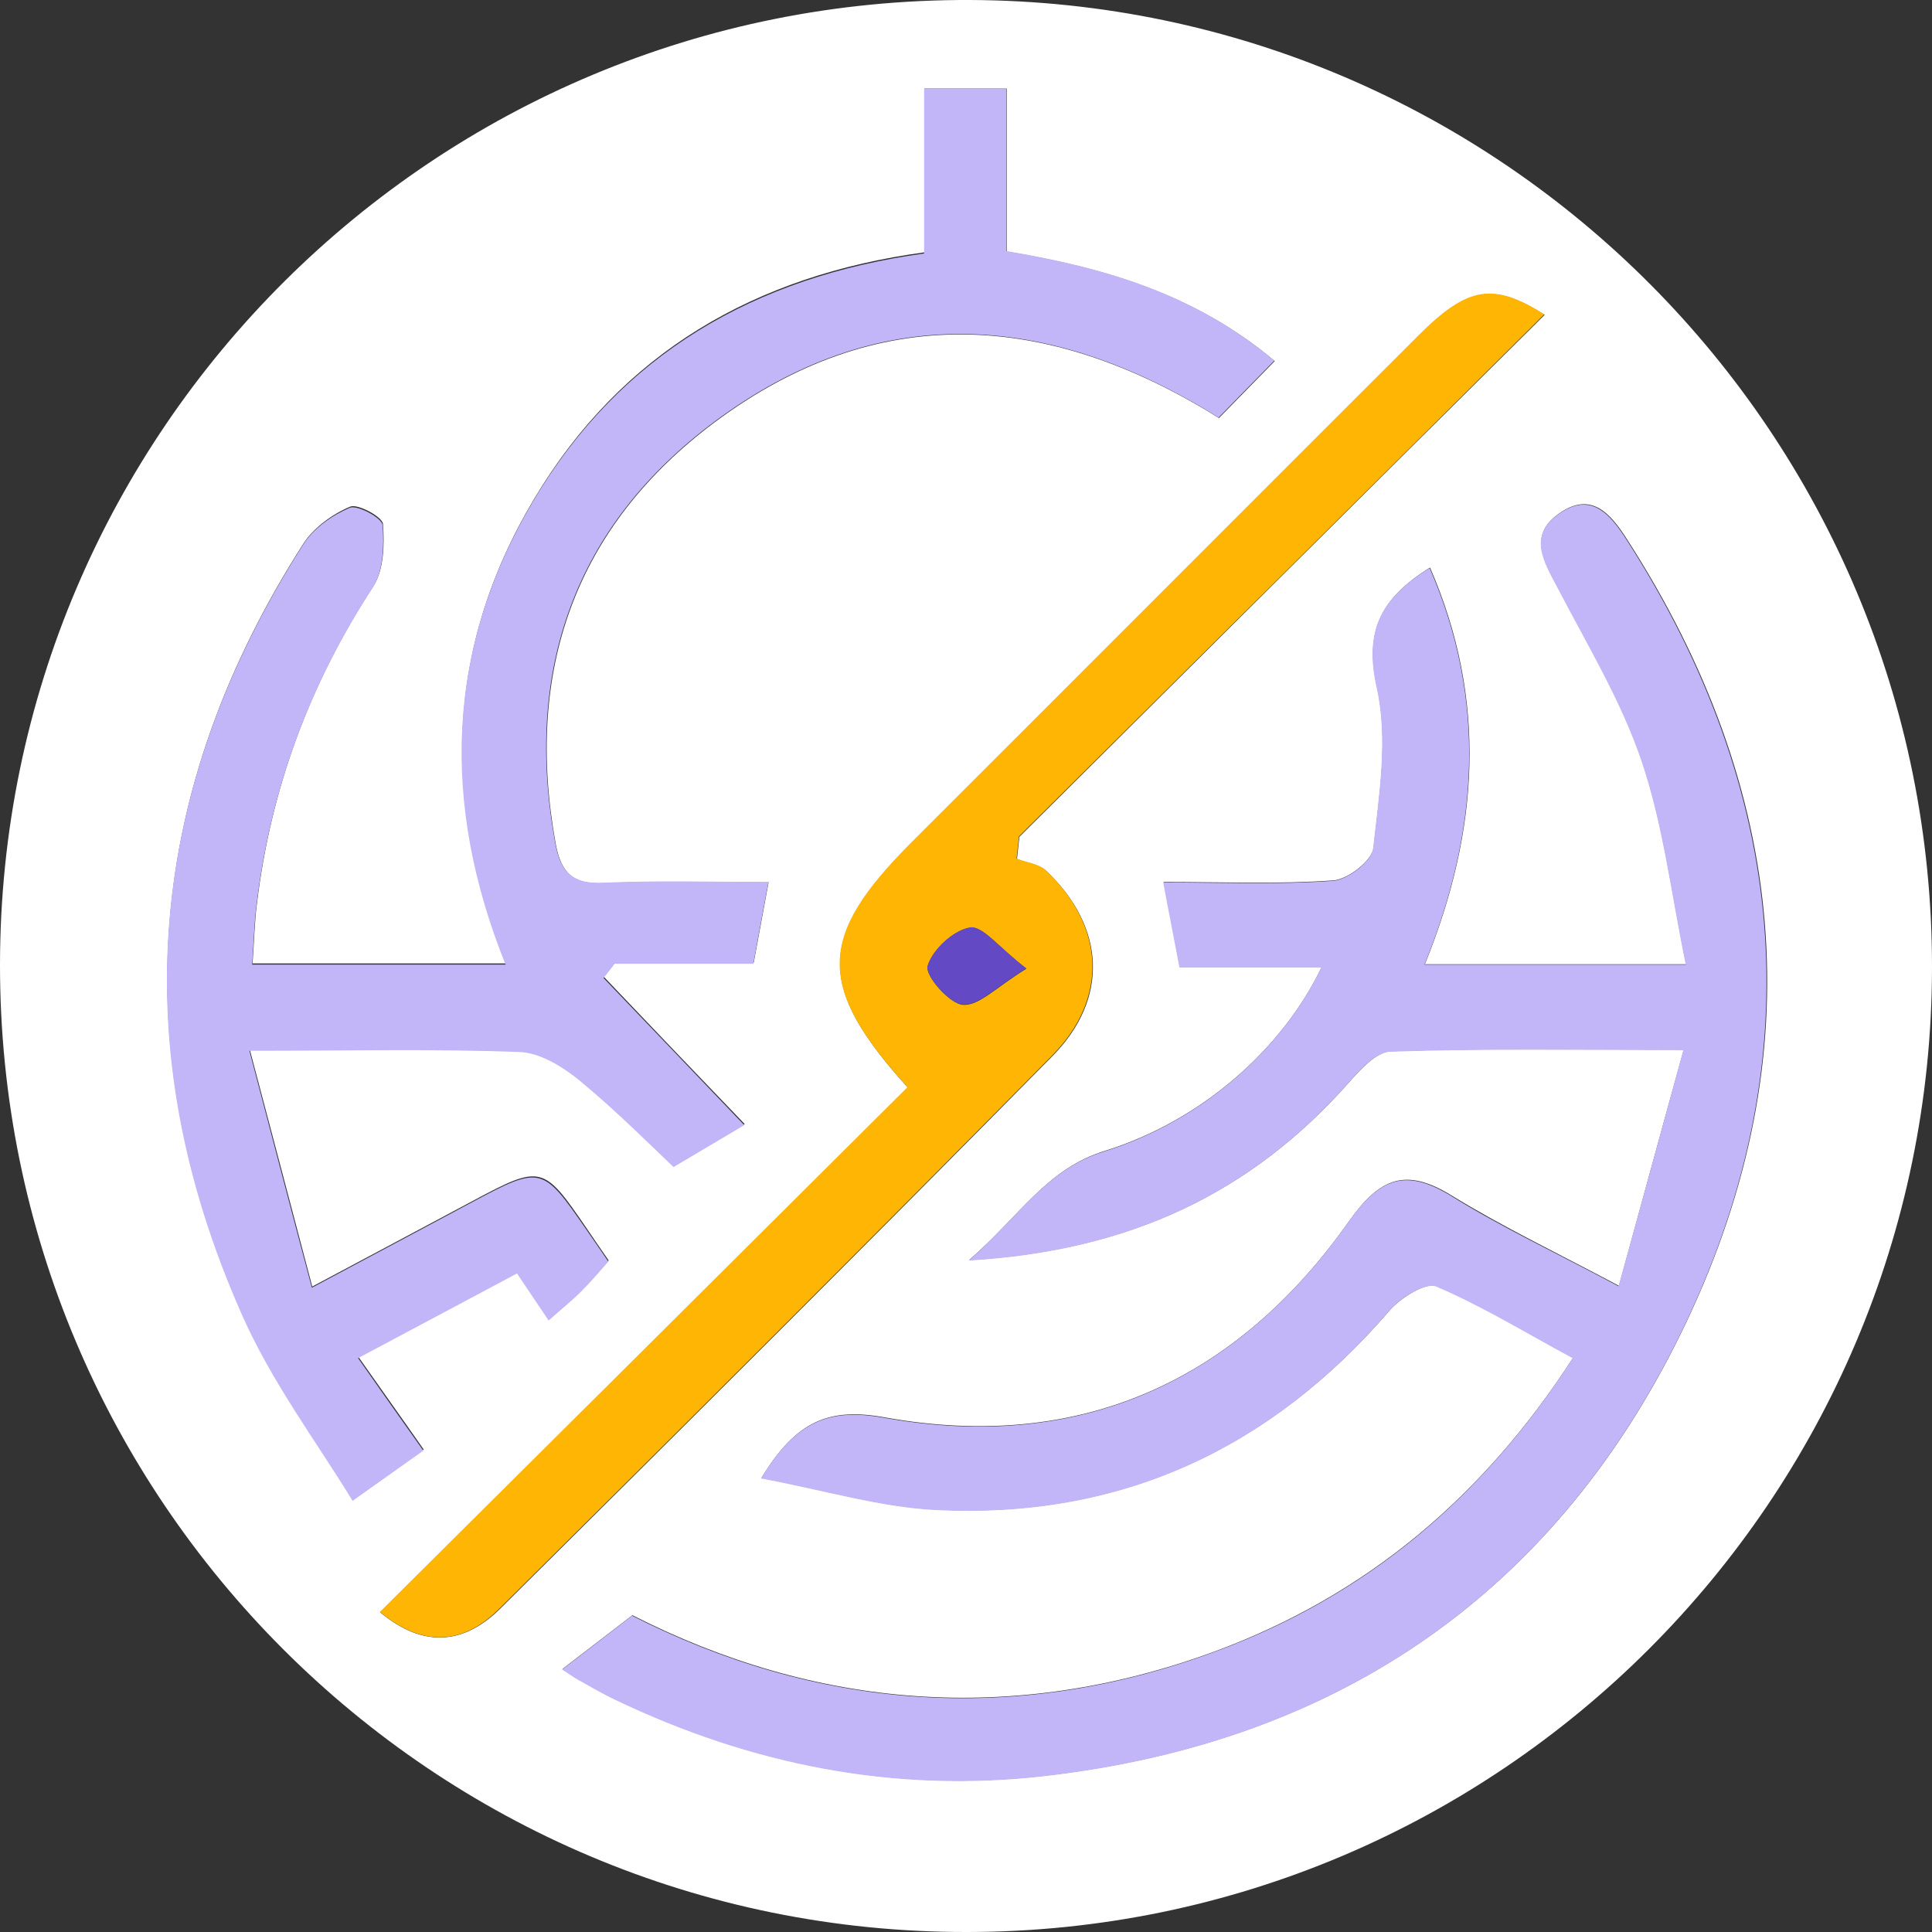
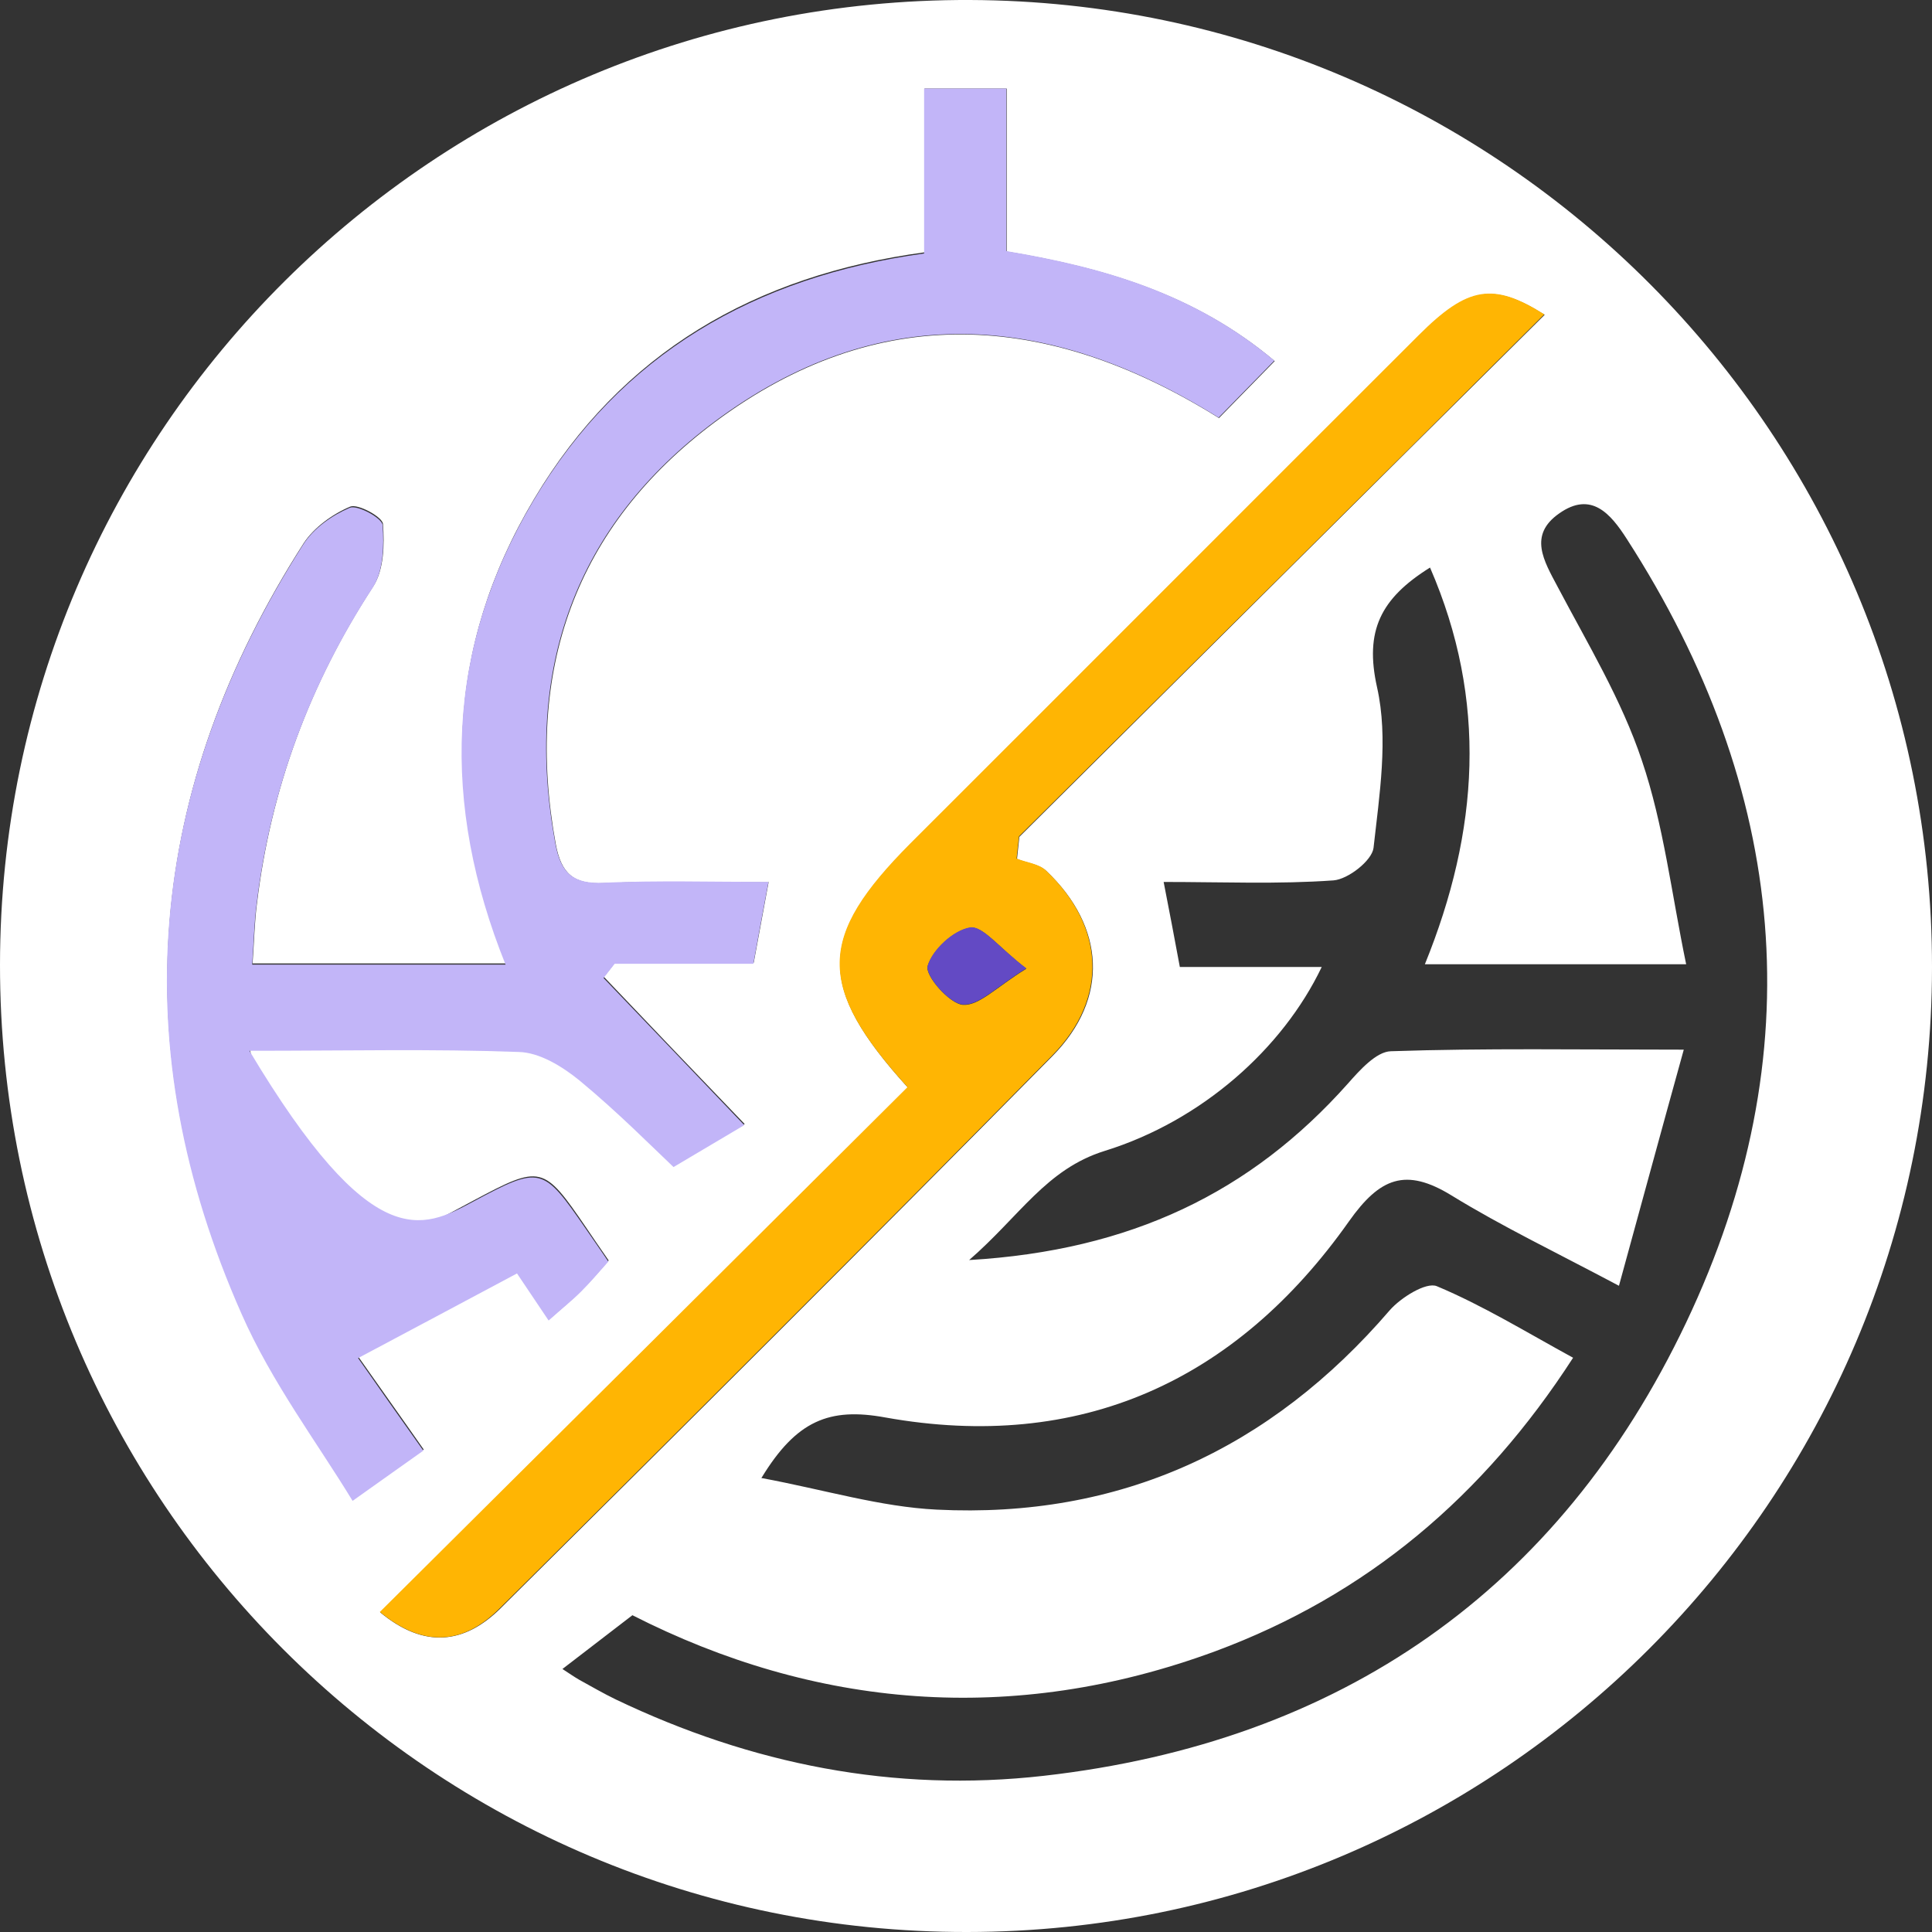
<svg xmlns="http://www.w3.org/2000/svg" width="60" height="60" viewBox="0 0 60 60" fill="none">
  <rect x="0" y="0" width="60" height="60" fill="#333333" stroke="none" />
  <g clip-path="url(#clip0_112_23733)">
    <path d="M60 30.043C59.988 46.563 46.559 59.988 30.037 60C13.441 60.025 -0.012 46.563 8.39316e-06 29.957C0.012 13.364 13.515 -0.061 30.123 0C46.645 0.062 60.012 13.499 60 30.043ZM23.642 45.9C25.618 46.268 27.336 46.797 29.092 46.883C34.775 47.165 39.452 45.003 43.159 40.692C43.502 40.299 44.288 39.808 44.62 39.943C46.056 40.545 47.394 41.368 48.854 42.166C46.068 46.477 42.447 49.535 37.745 51.28C31.424 53.613 25.286 53.036 19.64 50.162C18.854 50.764 18.216 51.255 17.467 51.832C17.713 51.992 17.835 52.078 17.983 52.164C18.363 52.373 18.744 52.594 19.124 52.778C23.335 54.792 27.766 55.677 32.418 55.149C41.624 54.105 48.412 49.388 52.365 41.073C56.33 32.733 55.532 24.516 50.524 16.741C50.02 15.955 49.419 15.243 48.425 15.943C47.455 16.618 47.946 17.417 48.376 18.227C49.309 19.996 50.364 21.74 50.99 23.619C51.665 25.609 51.911 27.759 52.365 29.945H44.251C45.933 25.806 46.203 21.753 44.411 17.626C42.876 18.584 42.373 19.591 42.766 21.347C43.122 22.932 42.84 24.676 42.656 26.334C42.606 26.727 41.87 27.304 41.416 27.341C39.697 27.464 37.967 27.39 36.138 27.39C36.322 28.324 36.469 29.11 36.641 30.031H41.047C39.832 32.573 37.316 34.809 34.309 35.742C32.492 36.307 31.669 37.769 30.098 39.132C35.119 38.837 38.85 37.032 41.858 33.654C42.226 33.237 42.741 32.659 43.196 32.647C46.105 32.549 49.026 32.598 52.291 32.598C51.579 35.165 50.953 37.474 50.278 39.931C48.314 38.887 46.645 38.088 45.086 37.13C43.65 36.246 42.852 36.578 41.894 37.929C38.384 42.903 33.535 45.102 27.496 44.021C25.753 43.701 24.734 44.119 23.654 45.888L23.642 45.9ZM23.863 27.402C22.107 27.402 20.438 27.353 18.768 27.427C17.811 27.476 17.43 27.132 17.259 26.211C16.277 20.831 17.86 16.348 22.205 13.106C27.214 9.372 32.492 9.63 37.856 12.983C38.396 12.43 38.949 11.865 39.587 11.214C37.12 9.138 34.284 8.315 31.264 7.812V2.751H28.711V7.836C23.457 8.549 19.296 10.944 16.584 15.501C13.834 20.107 13.723 24.934 15.712 29.92H7.844C7.893 29.233 7.905 28.643 7.979 28.066C8.408 24.504 9.611 21.237 11.588 18.215C11.919 17.712 11.944 16.925 11.894 16.274C11.882 16.053 11.109 15.636 10.876 15.734C10.323 15.967 9.746 16.385 9.427 16.876C4.554 24.491 3.854 32.5 7.512 40.766C8.445 42.891 9.894 44.794 10.961 46.575C11.907 45.9 12.557 45.446 13.159 45.016C12.422 43.959 11.821 43.124 11.133 42.142C12.79 41.257 14.337 40.434 16.068 39.513C16.424 40.041 16.718 40.483 17.05 40.975C17.504 40.582 17.786 40.348 18.056 40.078C18.351 39.783 18.621 39.464 18.903 39.145C18.621 38.739 18.412 38.432 18.204 38.125C16.878 36.184 16.804 36.16 14.693 37.29C13.134 38.125 11.563 38.96 9.697 39.955C9.034 37.425 8.421 35.116 7.758 32.598C10.814 32.598 13.466 32.536 16.117 32.635C16.768 32.659 17.48 33.089 18.007 33.519C19.198 34.502 20.278 35.607 20.929 36.209C21.923 35.62 22.61 35.214 23.126 34.907C21.579 33.298 20.168 31.824 18.756 30.338L19.1 29.896H23.408C23.568 29.024 23.703 28.287 23.875 27.366L23.863 27.402ZM11.796 50.064C13.183 51.218 14.423 51.046 15.528 49.965C21.273 44.266 27.005 38.555 32.688 32.794C34.456 31.001 34.321 28.778 32.492 27.046C32.271 26.837 31.89 26.801 31.584 26.678C31.608 26.444 31.633 26.223 31.657 25.99C37.095 20.586 42.533 15.169 47.971 9.777C46.387 8.782 45.602 8.893 44.067 10.428C38.801 15.685 33.547 20.942 28.282 26.211C25.397 29.097 25.348 30.633 28.196 33.777C22.758 39.194 17.308 44.61 11.809 50.076L11.796 50.064Z" fill="white" />
-     <path d="M23.642 45.902C24.722 44.133 25.741 43.716 27.484 44.035C33.523 45.116 38.372 42.917 41.882 37.943C42.84 36.592 43.638 36.26 45.074 37.145C46.633 38.115 48.314 38.901 50.266 39.945C50.941 37.489 51.58 35.179 52.279 32.612C49.014 32.612 46.105 32.563 43.183 32.661C42.717 32.674 42.214 33.251 41.845 33.669C38.838 37.046 35.106 38.852 30.086 39.147C31.657 37.771 32.492 36.309 34.296 35.757C37.304 34.823 39.82 32.588 41.035 30.045H36.629C36.457 29.124 36.297 28.338 36.125 27.405C37.942 27.405 39.685 27.478 41.404 27.355C41.858 27.319 42.606 26.741 42.643 26.348C42.827 24.69 43.11 22.946 42.754 21.362C42.361 19.605 42.864 18.586 44.399 17.64C46.191 21.755 45.921 25.82 44.239 29.959H52.353C51.899 27.761 51.653 25.624 50.978 23.634C50.34 21.755 49.284 20.011 48.363 18.242C47.934 17.431 47.443 16.633 48.413 15.957C49.407 15.257 50.008 15.97 50.511 16.756C55.508 24.53 56.305 32.748 52.353 41.087C48.4 49.403 41.612 54.119 32.406 55.163C27.754 55.691 23.323 54.807 19.112 52.792C18.719 52.608 18.351 52.387 17.971 52.178C17.836 52.105 17.701 52.006 17.455 51.847C18.216 51.27 18.842 50.778 19.628 50.176C25.274 53.05 31.424 53.628 37.733 51.294C42.435 49.562 46.056 46.504 48.842 42.18C47.381 41.394 46.044 40.571 44.607 39.957C44.276 39.822 43.49 40.301 43.147 40.706C39.44 45.03 34.763 47.179 29.079 46.897C27.336 46.811 25.606 46.283 23.629 45.914L23.642 45.902Z" fill="#C2B5F8" />
-     <path d="M23.863 27.401C23.691 28.31 23.556 29.059 23.396 29.931H19.088L18.744 30.373C20.156 31.847 21.567 33.321 23.114 34.942C22.599 35.249 21.911 35.655 20.917 36.244C20.279 35.642 19.186 34.537 17.995 33.554C17.468 33.125 16.756 32.682 16.105 32.67C13.454 32.572 10.79 32.633 7.746 32.633C8.409 35.151 9.01 37.46 9.685 39.99C11.551 38.996 13.122 38.16 14.681 37.325C16.793 36.195 16.854 36.22 18.192 38.16C18.401 38.468 18.622 38.775 18.892 39.18C18.609 39.499 18.339 39.819 18.044 40.113C17.787 40.371 17.492 40.605 17.038 41.01C16.707 40.519 16.412 40.077 16.056 39.548C14.325 40.469 12.766 41.305 11.121 42.177C11.809 43.159 12.398 43.995 13.147 45.051C12.545 45.481 11.895 45.935 10.95 46.611C9.869 44.83 8.433 42.926 7.5 40.801C3.842 32.535 4.542 24.527 9.415 16.912C9.734 16.408 10.311 16.003 10.864 15.769C11.097 15.671 11.87 16.089 11.883 16.31C11.932 16.949 11.907 17.735 11.576 18.25C9.612 21.26 8.396 24.539 7.967 28.101C7.893 28.678 7.881 29.268 7.832 29.956H15.7C13.699 24.981 13.822 20.142 16.572 15.536C19.284 10.992 23.445 8.596 28.699 7.872V2.75H31.252V7.798C34.284 8.302 37.108 9.125 39.575 11.2C38.937 11.851 38.384 12.416 37.844 12.969C32.48 9.616 27.214 9.358 22.194 13.092C17.848 16.334 16.252 20.818 17.247 26.197C17.419 27.119 17.799 27.462 18.756 27.413C20.426 27.34 22.095 27.389 23.851 27.389L23.863 27.401Z" fill="#C2B5F8" />
+     <path d="M23.863 27.401C23.691 28.31 23.556 29.059 23.396 29.931H19.088L18.744 30.373C20.156 31.847 21.567 33.321 23.114 34.942C22.599 35.249 21.911 35.655 20.917 36.244C20.279 35.642 19.186 34.537 17.995 33.554C17.468 33.125 16.756 32.682 16.105 32.67C13.454 32.572 10.79 32.633 7.746 32.633C11.551 38.996 13.122 38.16 14.681 37.325C16.793 36.195 16.854 36.22 18.192 38.16C18.401 38.468 18.622 38.775 18.892 39.18C18.609 39.499 18.339 39.819 18.044 40.113C17.787 40.371 17.492 40.605 17.038 41.01C16.707 40.519 16.412 40.077 16.056 39.548C14.325 40.469 12.766 41.305 11.121 42.177C11.809 43.159 12.398 43.995 13.147 45.051C12.545 45.481 11.895 45.935 10.95 46.611C9.869 44.83 8.433 42.926 7.5 40.801C3.842 32.535 4.542 24.527 9.415 16.912C9.734 16.408 10.311 16.003 10.864 15.769C11.097 15.671 11.87 16.089 11.883 16.31C11.932 16.949 11.907 17.735 11.576 18.25C9.612 21.26 8.396 24.539 7.967 28.101C7.893 28.678 7.881 29.268 7.832 29.956H15.7C13.699 24.981 13.822 20.142 16.572 15.536C19.284 10.992 23.445 8.596 28.699 7.872V2.75H31.252V7.798C34.284 8.302 37.108 9.125 39.575 11.2C38.937 11.851 38.384 12.416 37.844 12.969C32.48 9.616 27.214 9.358 22.194 13.092C17.848 16.334 16.252 20.818 17.247 26.197C17.419 27.119 17.799 27.462 18.756 27.413C20.426 27.34 22.095 27.389 23.851 27.389L23.863 27.401Z" fill="#C2B5F8" />
    <path d="M11.796 50.061C17.296 44.595 22.746 39.179 28.183 33.762C25.336 30.618 25.385 29.095 28.269 26.196C33.535 20.939 38.789 15.67 44.055 10.413C45.589 8.878 46.375 8.767 47.959 9.762C42.533 15.166 37.083 20.571 31.645 25.975C31.62 26.208 31.596 26.43 31.571 26.663C31.878 26.786 32.259 26.823 32.48 27.031C34.297 28.751 34.444 30.986 32.676 32.78C26.993 38.54 21.26 44.251 15.516 49.95C14.423 51.044 13.184 51.216 11.784 50.049L11.796 50.061ZM31.866 30.077C31.019 29.426 30.516 28.739 30.123 28.812C29.607 28.898 28.957 29.5 28.809 30.004C28.724 30.299 29.485 31.171 29.902 31.207C30.405 31.244 30.945 30.655 31.866 30.09V30.077Z" fill="#FFB503" />
    <path d="M31.866 30.078C30.945 30.643 30.405 31.233 29.902 31.196C29.485 31.171 28.724 30.299 28.809 29.992C28.957 29.488 29.607 28.887 30.123 28.801C30.516 28.739 31.019 29.427 31.866 30.066V30.078Z" fill="#634AC4" />
  </g>
  <defs>
    <clipPath id="clip0_112_23733">
      <rect width="60" height="60" fill="white" />
    </clipPath>
  </defs>
</svg>